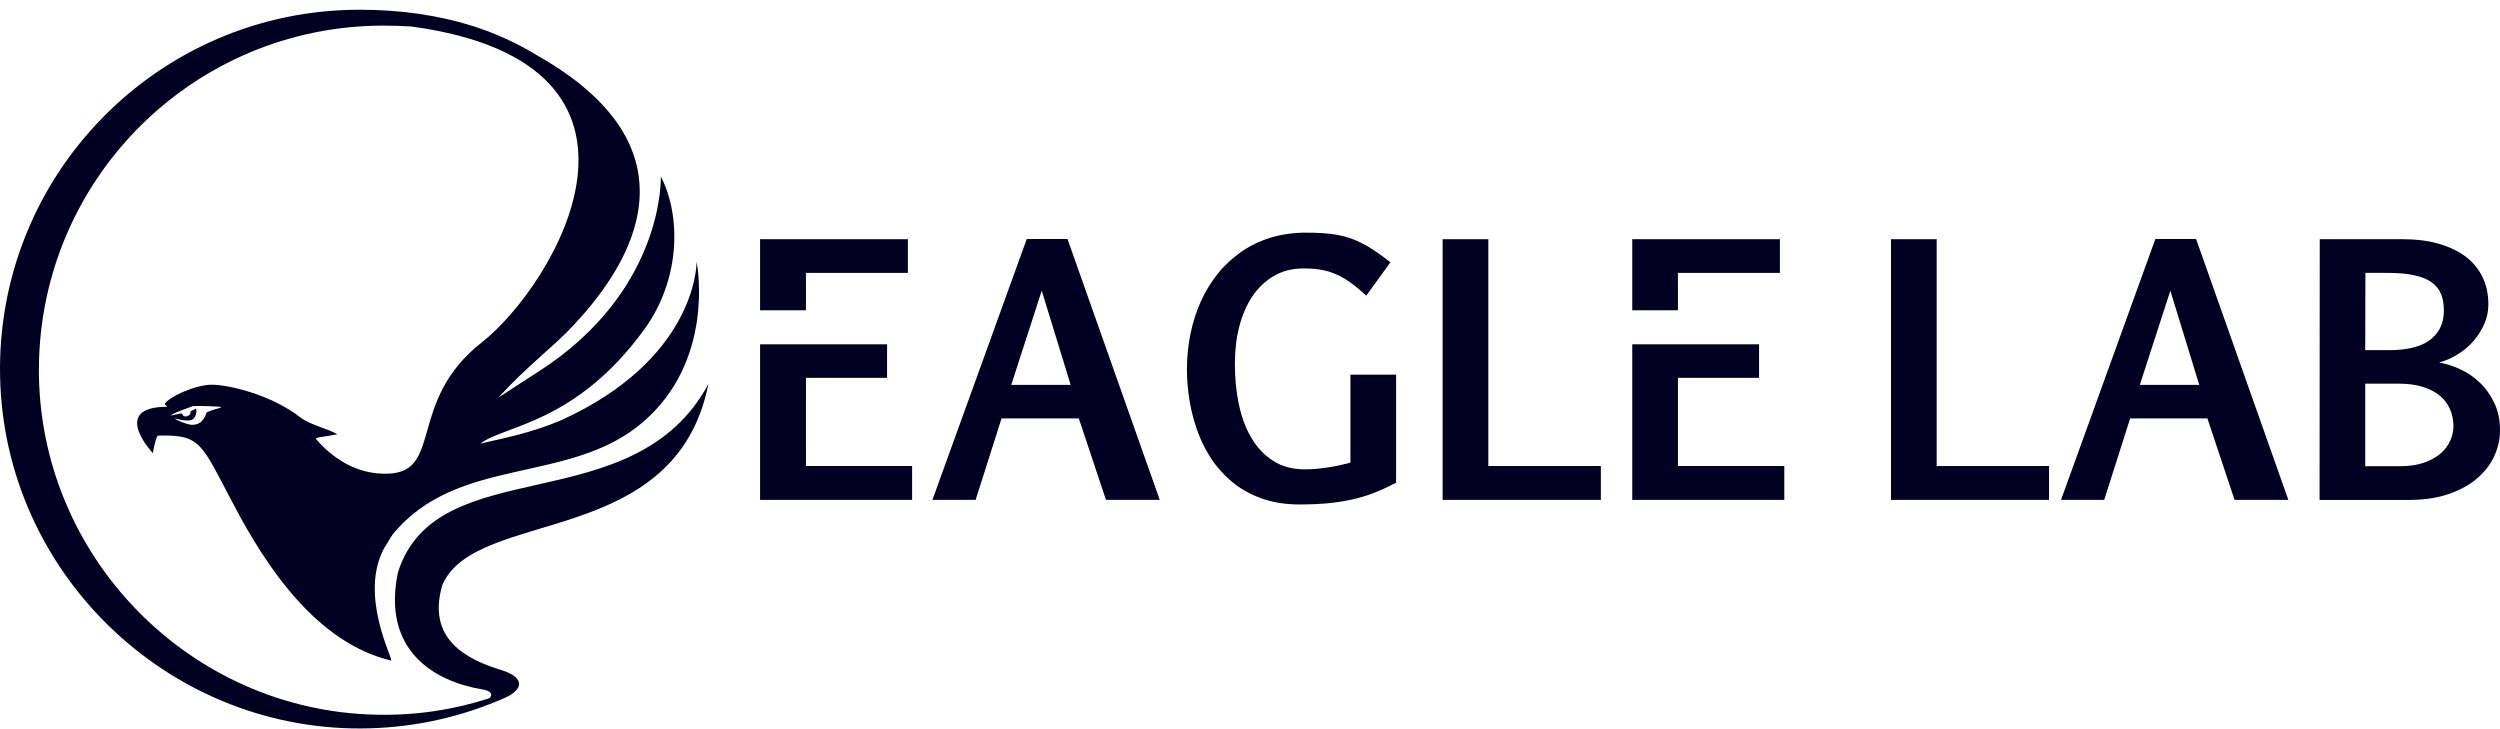
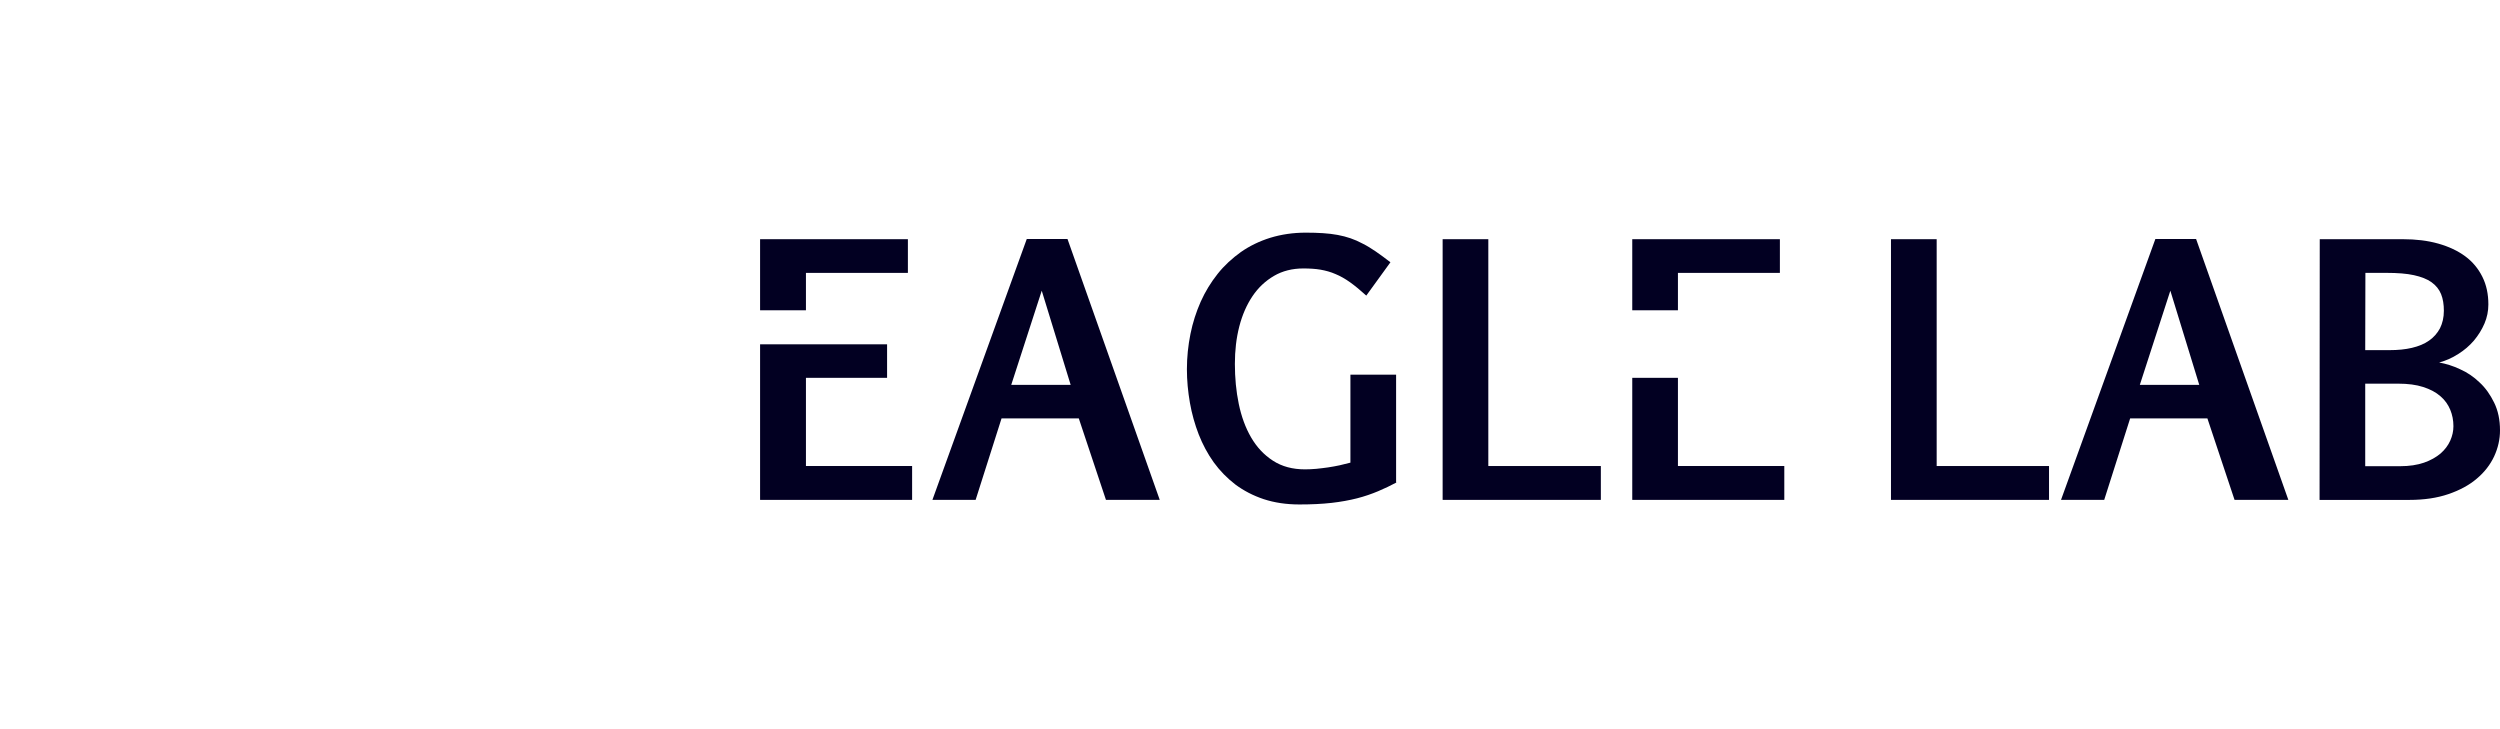
<svg xmlns="http://www.w3.org/2000/svg" width="168" height="49" viewBox="0 0 168 49" fill="none">
  <g clip-path="url(#clip0_4219_10550)">
    <path d="M68.998 16.062H71.736L77.935 33.592H74.32L72.495 28.116H67.304L65.562 33.592H62.658L68.998 16.062ZM67.955 25.864H71.949L70.005 19.535L67.955 25.864Z" fill="#020022" />
    <path d="M93.852 32.418C93.448 32.632 93.034 32.833 92.607 33.011C92.181 33.19 91.707 33.355 91.197 33.486C90.687 33.616 90.106 33.723 89.478 33.794C88.85 33.865 88.127 33.9 87.321 33.9C86.444 33.9 85.65 33.782 84.927 33.545C84.216 33.308 83.576 32.976 83.019 32.561C82.463 32.134 81.976 31.637 81.562 31.067C81.147 30.486 80.815 29.858 80.554 29.194C80.293 28.519 80.092 27.808 79.961 27.061C79.831 26.315 79.76 25.567 79.76 24.809C79.76 24.003 79.843 23.221 79.997 22.45C80.15 21.68 80.388 20.956 80.684 20.281C80.992 19.594 81.371 18.977 81.822 18.408C82.272 17.839 82.806 17.354 83.386 16.938C83.978 16.524 84.642 16.204 85.365 15.978C86.1 15.754 86.894 15.634 87.748 15.634C88.174 15.634 88.565 15.646 88.909 15.669C89.265 15.694 89.585 15.729 89.894 15.788C90.202 15.847 90.486 15.918 90.758 16.013C91.03 16.107 91.303 16.226 91.588 16.38C91.873 16.522 92.157 16.7 92.453 16.901C92.749 17.103 93.081 17.352 93.437 17.625L91.814 19.865C91.422 19.51 91.067 19.213 90.735 18.976C90.403 18.739 90.071 18.55 89.751 18.419C89.431 18.277 89.087 18.183 88.744 18.123C88.401 18.064 88.009 18.04 87.582 18.04C86.848 18.04 86.184 18.206 85.615 18.538C85.046 18.87 84.56 19.32 84.169 19.901C83.778 20.482 83.482 21.157 83.28 21.94C83.079 22.722 82.984 23.552 82.984 24.453C82.984 25.389 83.067 26.29 83.245 27.143C83.423 27.997 83.695 28.744 84.075 29.396C84.454 30.048 84.939 30.569 85.544 30.96C86.149 31.351 86.86 31.541 87.701 31.541C87.926 31.541 88.176 31.529 88.448 31.506C88.709 31.482 88.981 31.446 89.242 31.41C89.515 31.375 89.776 31.315 90.025 31.268C90.286 31.209 90.522 31.149 90.748 31.09V25.176H93.818V32.417H93.853L93.852 32.418Z" fill="#020022" />
    <path d="M107.577 33.592H96.945V16.074H100.015V31.317H107.577V33.592Z" fill="#020022" />
    <path d="M137.706 33.592H127.074V16.074H130.144V31.317H137.694V33.592H137.706Z" fill="#020022" />
    <path d="M144.84 16.062H147.578L153.777 33.592H150.162L148.337 28.116H143.146L141.403 33.592H138.5L144.84 16.062ZM143.796 25.864H147.79L145.847 19.535L143.796 25.864Z" fill="#020022" />
    <path d="M161.468 16.074C162.345 16.074 163.14 16.169 163.851 16.37C164.562 16.571 165.166 16.856 165.665 17.224C166.163 17.592 166.542 18.054 166.814 18.598C167.087 19.143 167.218 19.76 167.218 20.459C167.218 20.898 167.134 21.324 166.957 21.74C166.779 22.155 166.542 22.534 166.246 22.889C165.95 23.233 165.594 23.541 165.191 23.79C164.788 24.051 164.361 24.241 163.911 24.359C164.361 24.442 164.835 24.584 165.31 24.809C165.795 25.023 166.234 25.319 166.625 25.698C167.028 26.066 167.348 26.528 167.609 27.062C167.87 27.595 168 28.211 168 28.923C168 29.516 167.87 30.096 167.609 30.665C167.348 31.222 166.957 31.732 166.447 32.159C165.938 32.597 165.298 32.942 164.539 33.202C163.781 33.463 162.904 33.594 161.908 33.594H155.875L155.887 16.076H161.469L161.468 16.074ZM158.955 18.326L158.943 23.529H160.579C161.135 23.529 161.633 23.482 162.083 23.375C162.534 23.268 162.913 23.114 163.233 22.889C163.553 22.665 163.79 22.392 163.968 22.06C164.133 21.728 164.228 21.336 164.228 20.886C164.228 20.459 164.169 20.08 164.039 19.76C163.908 19.44 163.695 19.179 163.399 18.966C163.103 18.752 162.7 18.598 162.214 18.491C161.728 18.384 161.111 18.337 160.377 18.337H158.954V18.325L158.955 18.326ZM158.943 25.782V31.328H161.302C161.918 31.328 162.44 31.245 162.89 31.092C163.34 30.937 163.708 30.724 164.005 30.476C164.301 30.215 164.514 29.931 164.657 29.611C164.799 29.291 164.87 28.971 164.87 28.639C164.87 28.247 164.799 27.88 164.657 27.536C164.514 27.192 164.301 26.884 163.993 26.623C163.696 26.363 163.317 26.161 162.843 26.007C162.368 25.854 161.811 25.782 161.159 25.782H158.943V25.782Z" fill="#020022" />
    <path d="M54.159 20.851V18.338H61.01V16.074H51.078V20.851H54.159Z" fill="#020022" />
    <path d="M54.159 31.316V25.39H59.612V23.138H54.159H51.078V33.592H61.294V31.316H54.159Z" fill="#020022" />
    <path d="M112.757 20.851V18.338H119.608V16.074H109.688V20.851H112.757Z" fill="#020022" />
-     <path d="M112.757 31.316V25.39H118.209V23.138H112.757H109.688V33.592H119.905V31.316H112.757Z" fill="#020022" />
-     <path d="M47.605 25.805C42.568 35.144 29.388 30.19 26.745 38.451C25.631 43.737 29.235 45.8 32.376 46.32C32.98 46.416 33.17 46.664 32.873 46.925C30.491 47.696 27.954 48.087 25.3 48.028C12.725 47.779 2.555 37.349 2.614 24.761C2.674 12.02 13.021 1.721 25.773 1.721C26.413 1.721 27.029 1.745 27.646 1.78C46.219 4.316 37.258 19.179 32.364 23.019C27.41 26.906 29.732 31.624 26.189 31.825C23.877 31.956 22.218 30.64 21.247 29.514C21.14 29.384 21.661 29.384 22.669 29.182C22.112 28.838 20.82 28.542 20.192 28.056C18.189 26.492 15.321 25.852 14.231 25.852C13.152 25.852 11.362 26.658 11.066 27.144C11.042 27.144 11.256 27.334 11.232 27.334C7.344 27.346 10.272 30.451 10.272 30.451C10.272 30.451 10.39 29.633 10.592 29.277C13.555 29.171 13.531 29.846 15.7 33.911C17.893 38.095 21.295 43.215 26.285 44.388C26.45 44.317 24.081 39.991 25.834 36.803C26.012 36.518 26.189 36.222 26.368 35.938C30.741 30.557 38.303 32.607 43.222 28.352C47.974 24.251 46.895 18.017 46.813 17.578C46.813 18.029 46.599 24.192 37.723 28.234C35.767 29.075 33.871 29.443 32.282 29.81C33.87 28.577 38.671 28.495 43.293 22.141C45.735 18.787 45.782 14.52 44.407 11.854C44.407 11.854 44.703 19.523 36.147 24.998C36.147 24.998 34.262 26.207 33.48 26.729C35.471 24.548 37.166 23.339 38.541 21.858C41.516 18.67 47.988 10.456 36.099 3.724C34.76 2.907 33.337 2.254 31.832 1.769C31.82 1.769 31.82 1.757 31.808 1.757H31.797C29.473 1.022 26.926 0.654 24.152 0.654C10.614 0.654 -0.313 11.783 0.007 25.378C0.315 38.452 11.16 48.988 24.232 48.953C27.456 48.941 30.538 48.301 33.347 47.139C33.453 47.104 33.916 46.902 33.987 46.866C34.082 46.819 34.153 46.783 34.201 46.76C35.232 46.179 35.114 45.468 33.691 45.029C31.367 44.318 28.642 42.955 29.732 39.292C32.008 34.09 45.389 36.934 47.605 25.805ZM13.47 28.388C13.044 28.649 12.712 28.543 12.309 28.4C12.19 28.353 11.799 28.199 11.752 28.115C11.752 28.103 12.523 28.376 12.914 28.199C13.175 28.08 13.246 27.606 13.175 27.464C13.068 27.499 12.748 27.678 12.795 27.666C12.854 27.903 12.582 27.974 12.499 27.986C12.251 27.998 12.262 27.796 12.226 27.784C12.179 27.76 11.456 27.95 11.468 27.915C11.882 27.654 12.428 27.5 12.973 27.287C13.305 27.262 14.727 27.311 14.869 27.346C14.763 27.476 14.312 27.476 13.862 27.737C13.815 28.069 13.507 28.352 13.47 28.388ZM26.591 35.571C26.532 35.666 26.461 35.772 26.389 35.891C26.461 35.772 26.52 35.666 26.591 35.571Z" fill="#020022" />
+     <path d="M112.757 31.316V25.39H118.209H112.757H109.688V33.592H119.905V31.316H112.757Z" fill="#020022" />
  </g>
  <defs>
    <clipPath id="clip0_4219_10550">
      <rect width="168" height="48.297" fill="white" transform="translate(0 0.654)" />
    </clipPath>
  </defs>
</svg>